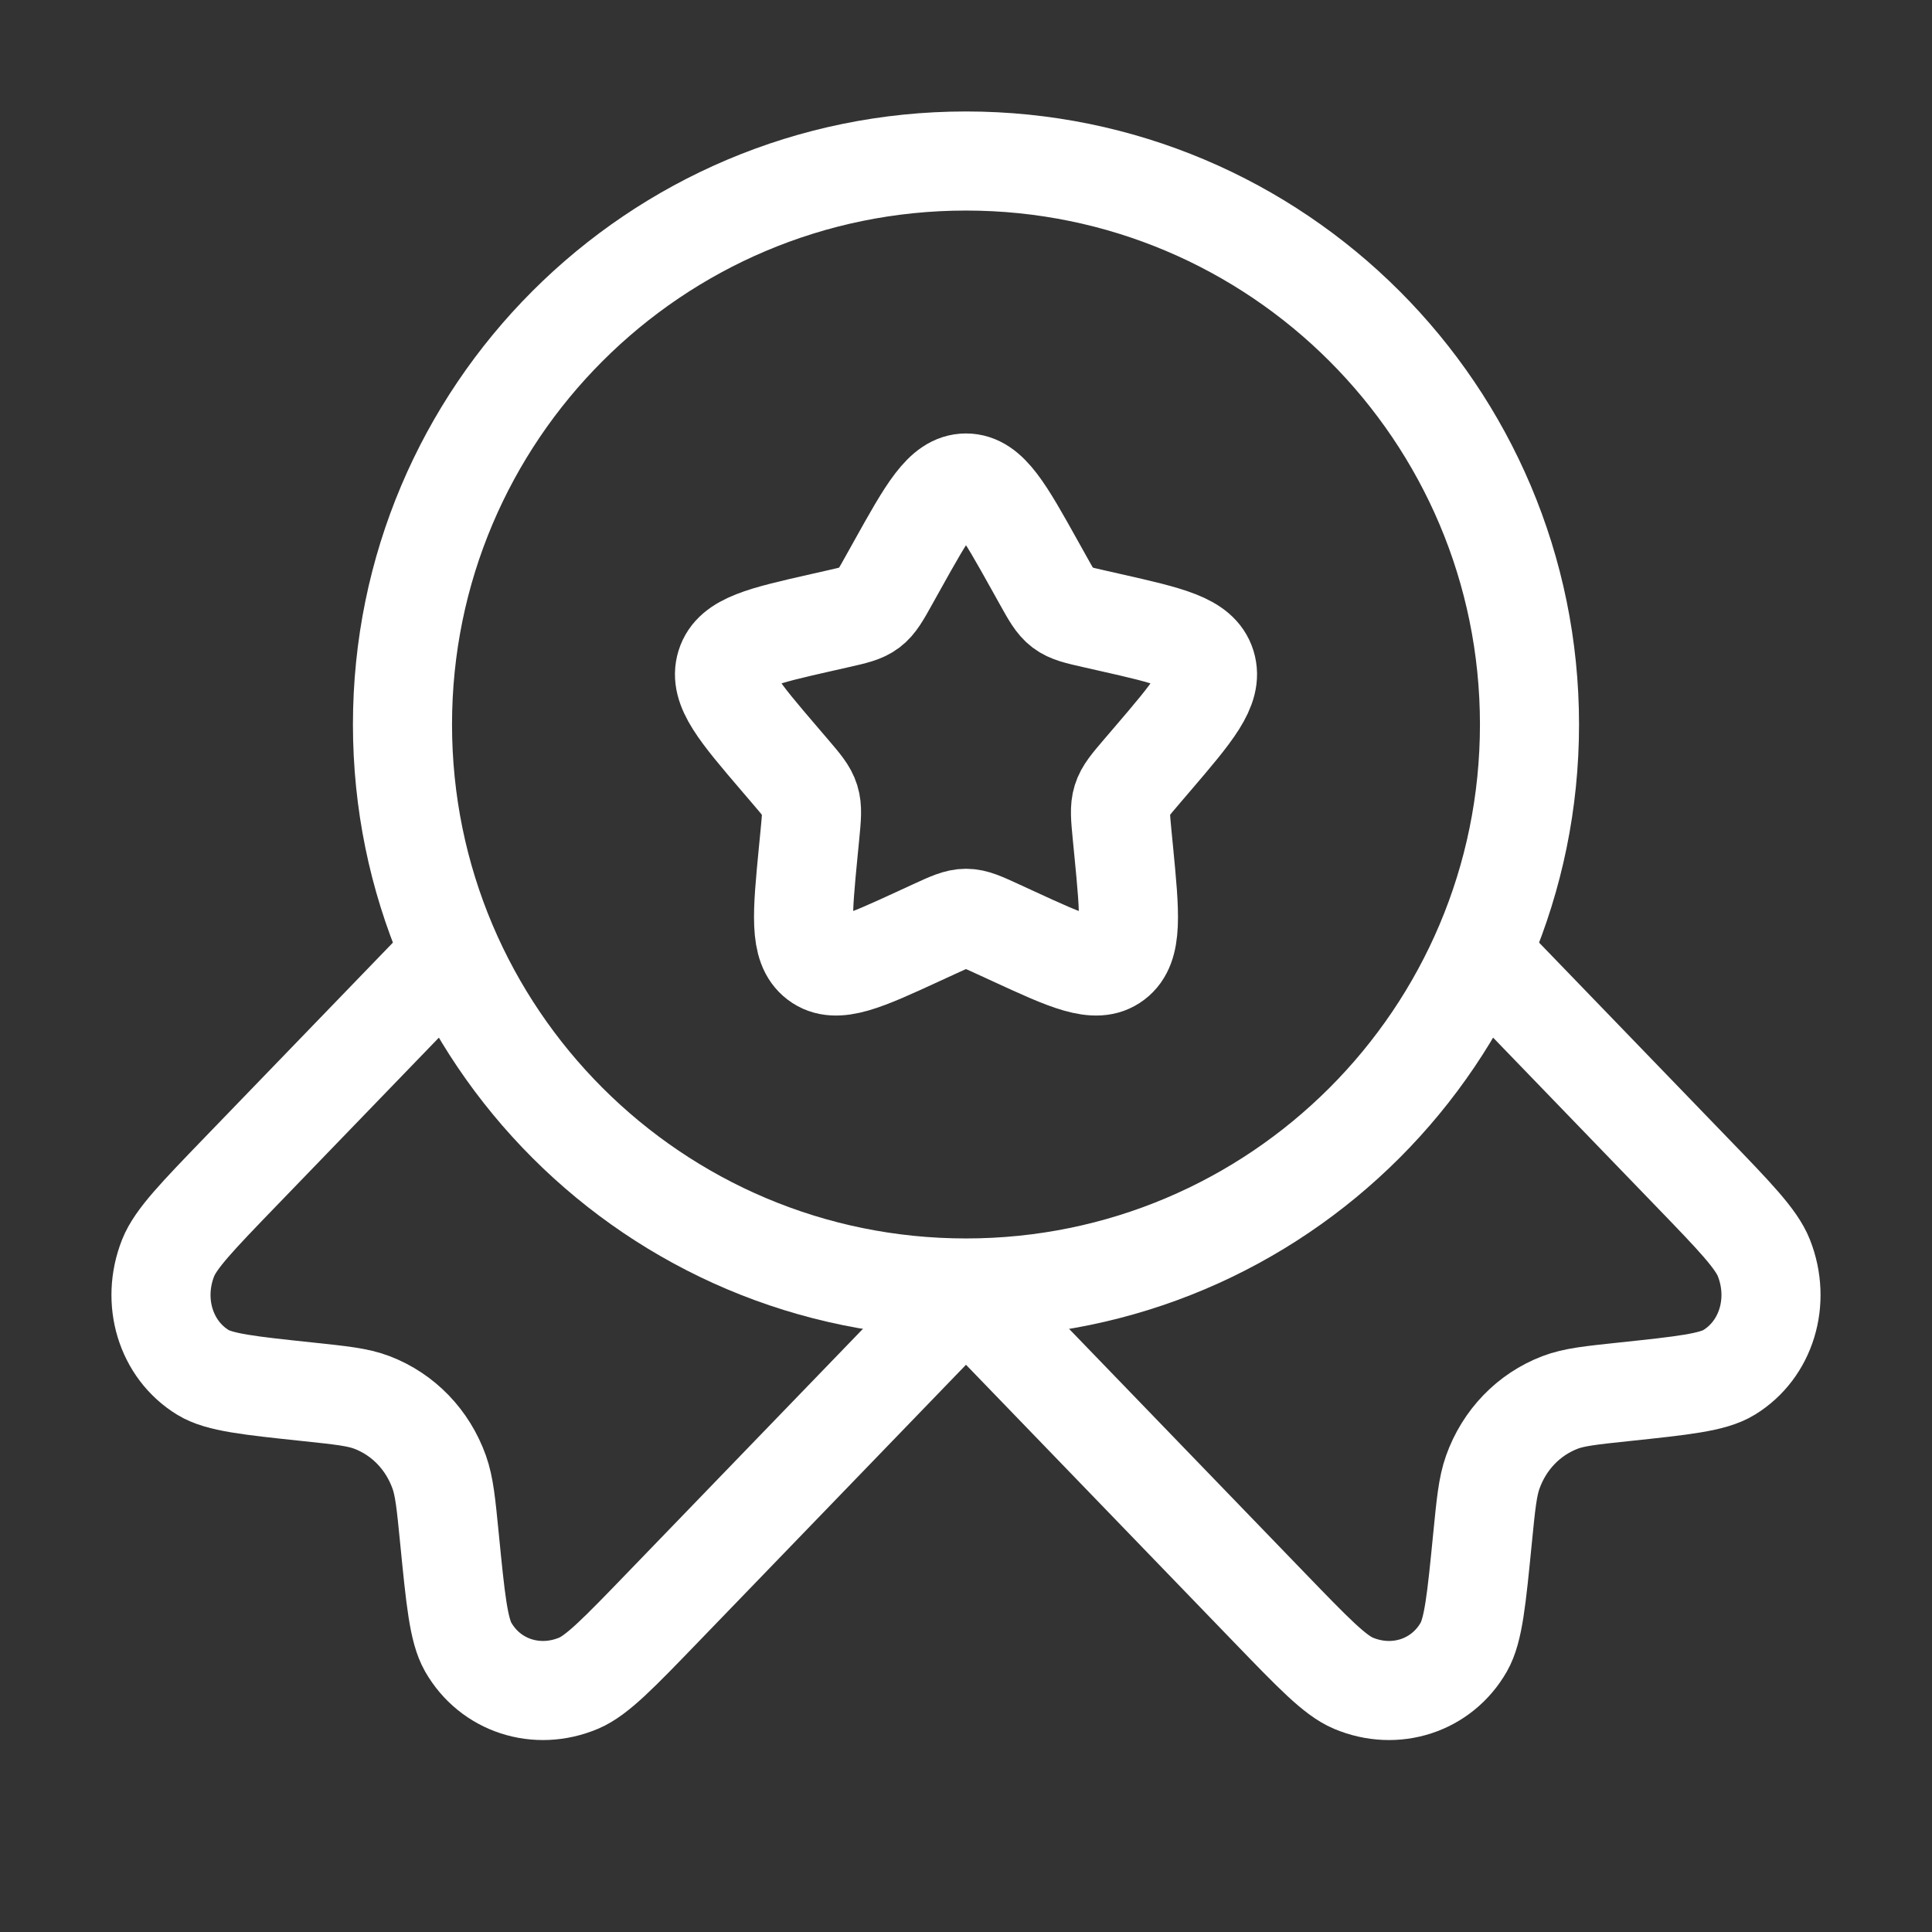
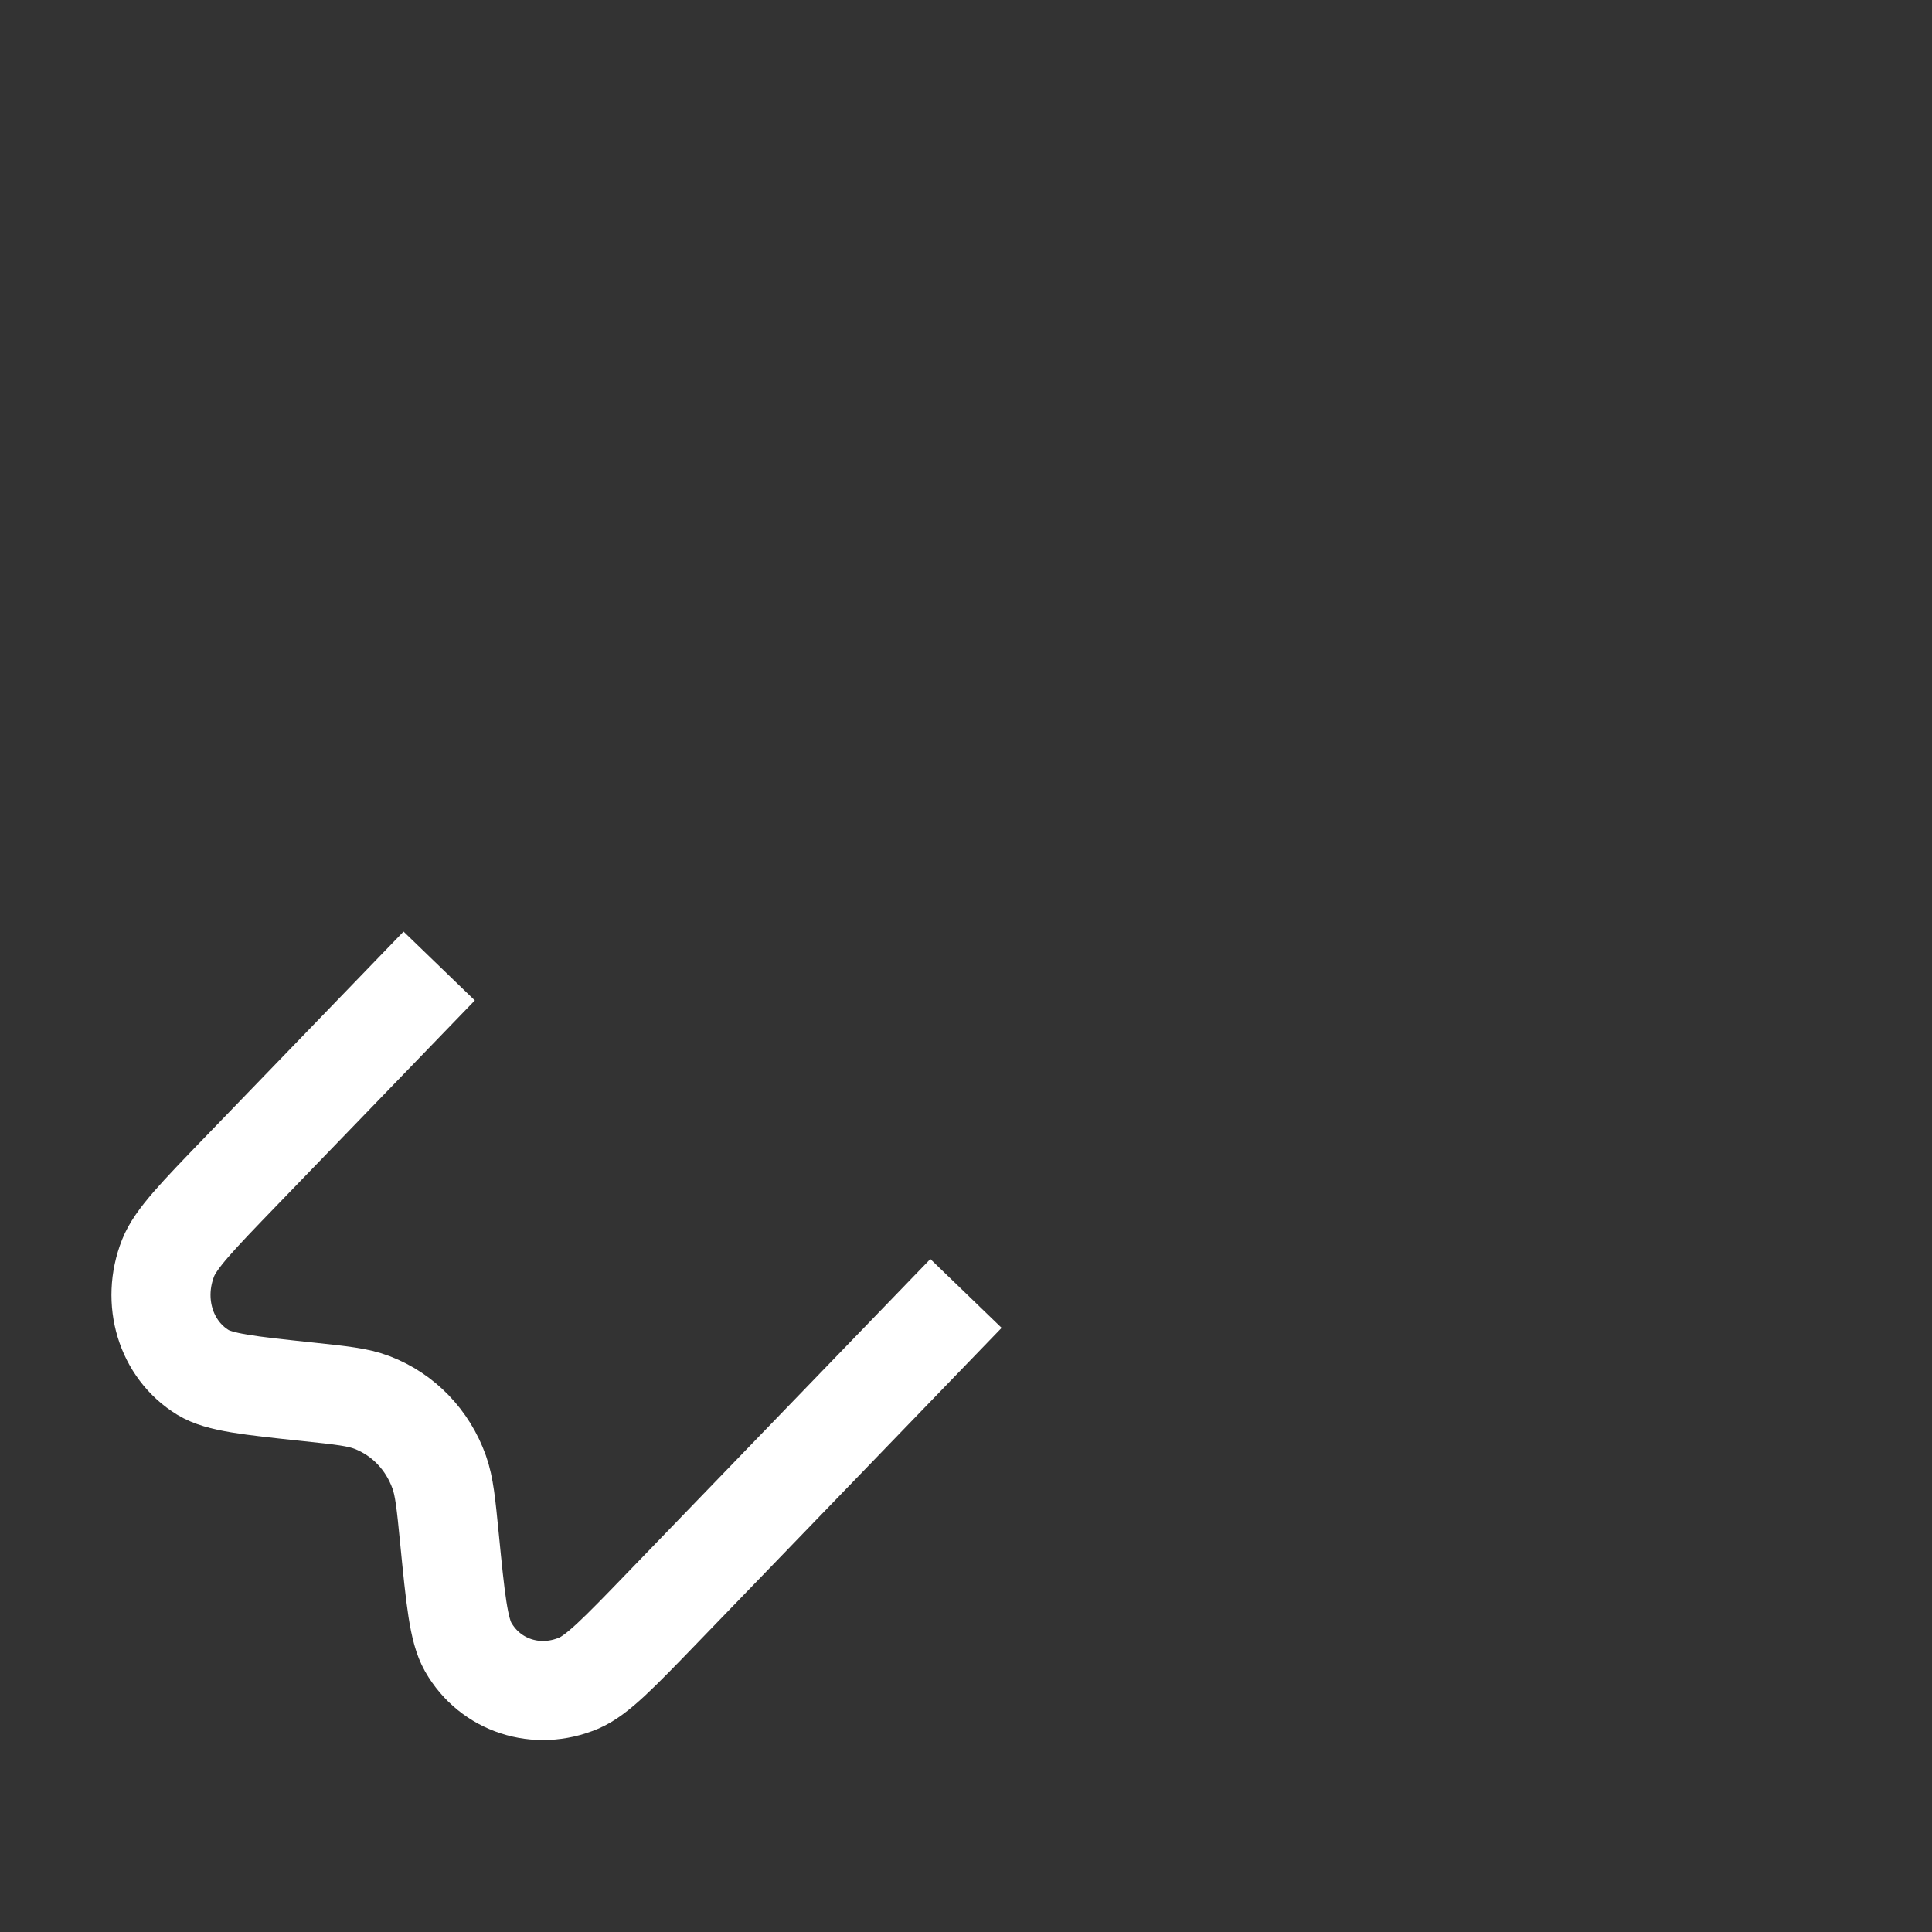
<svg xmlns="http://www.w3.org/2000/svg" width="80" height="80" viewBox="0 0 80 80" fill="none">
  <rect x="0" y="0" width="80" height="80" fill="#333333" stroke="none" />
-   <path d="M37.153 23.408C38.42 21.136 39.053 20 40 20C40.947 20 41.58 21.136 42.847 23.408L43.175 23.996C43.534 24.642 43.714 24.965 43.995 25.178C44.276 25.391 44.625 25.47 45.324 25.628L45.96 25.772C48.42 26.329 49.65 26.607 49.943 27.548C50.235 28.489 49.397 29.469 47.72 31.43L47.286 31.937C46.81 32.494 46.571 32.773 46.464 33.118C46.357 33.462 46.393 33.834 46.465 34.578L46.531 35.254C46.784 37.871 46.911 39.179 46.145 39.76C45.379 40.342 44.227 39.812 41.924 38.751L41.329 38.477C40.674 38.176 40.347 38.025 40 38.025C39.653 38.025 39.326 38.176 38.671 38.477L38.076 38.751C35.773 39.812 34.621 40.342 33.855 39.76C33.089 39.179 33.216 37.871 33.469 35.254L33.535 34.578C33.607 33.834 33.643 33.462 33.536 33.118C33.429 32.773 33.19 32.494 32.714 31.937L32.28 31.43C30.603 29.469 29.765 28.489 30.057 27.548C30.35 26.607 31.58 26.329 34.04 25.772L34.676 25.628C35.375 25.47 35.724 25.391 36.005 25.178C36.286 24.965 36.466 24.642 36.825 23.996L37.153 23.408Z" stroke="white" stroke-width="4.103" />
-   <path d="M63.333 30C63.333 42.886 52.886 53.333 40 53.333C27.113 53.333 16.666 42.886 16.666 30C16.666 17.113 27.113 6.667 40 6.667C52.886 6.667 63.333 17.113 63.333 30Z" stroke="white" stroke-width="4.103" />
  <path d="M40 53.559L27.428 66.576C25.628 68.44 24.728 69.372 23.965 69.695C22.228 70.43 20.301 69.801 19.387 68.201C18.986 67.498 18.861 66.232 18.611 63.698C18.47 62.268 18.4 61.553 18.186 60.954C17.706 59.613 16.699 58.569 15.403 58.073C14.825 57.851 14.134 57.778 12.753 57.632C10.306 57.373 9.083 57.244 8.404 56.829C6.859 55.883 6.251 53.887 6.961 52.089C7.273 51.299 8.173 50.367 9.973 48.503L18.186 40" stroke="white" stroke-width="4.103" />
-   <path d="M40 53.559L52.572 66.576C54.372 68.44 55.272 69.372 56.034 69.695C57.772 70.43 59.699 69.801 60.612 68.201C61.013 67.498 61.138 66.232 61.388 63.698C61.529 62.268 61.6 61.553 61.814 60.954C62.294 59.613 63.301 58.569 64.596 58.073C65.175 57.851 65.866 57.778 67.247 57.632C69.694 57.373 70.917 57.244 71.595 56.829C73.141 55.883 73.748 53.887 73.039 52.089C72.727 51.299 71.827 50.367 70.026 48.503L61.814 40" stroke="white" stroke-width="4.103" />
</svg>